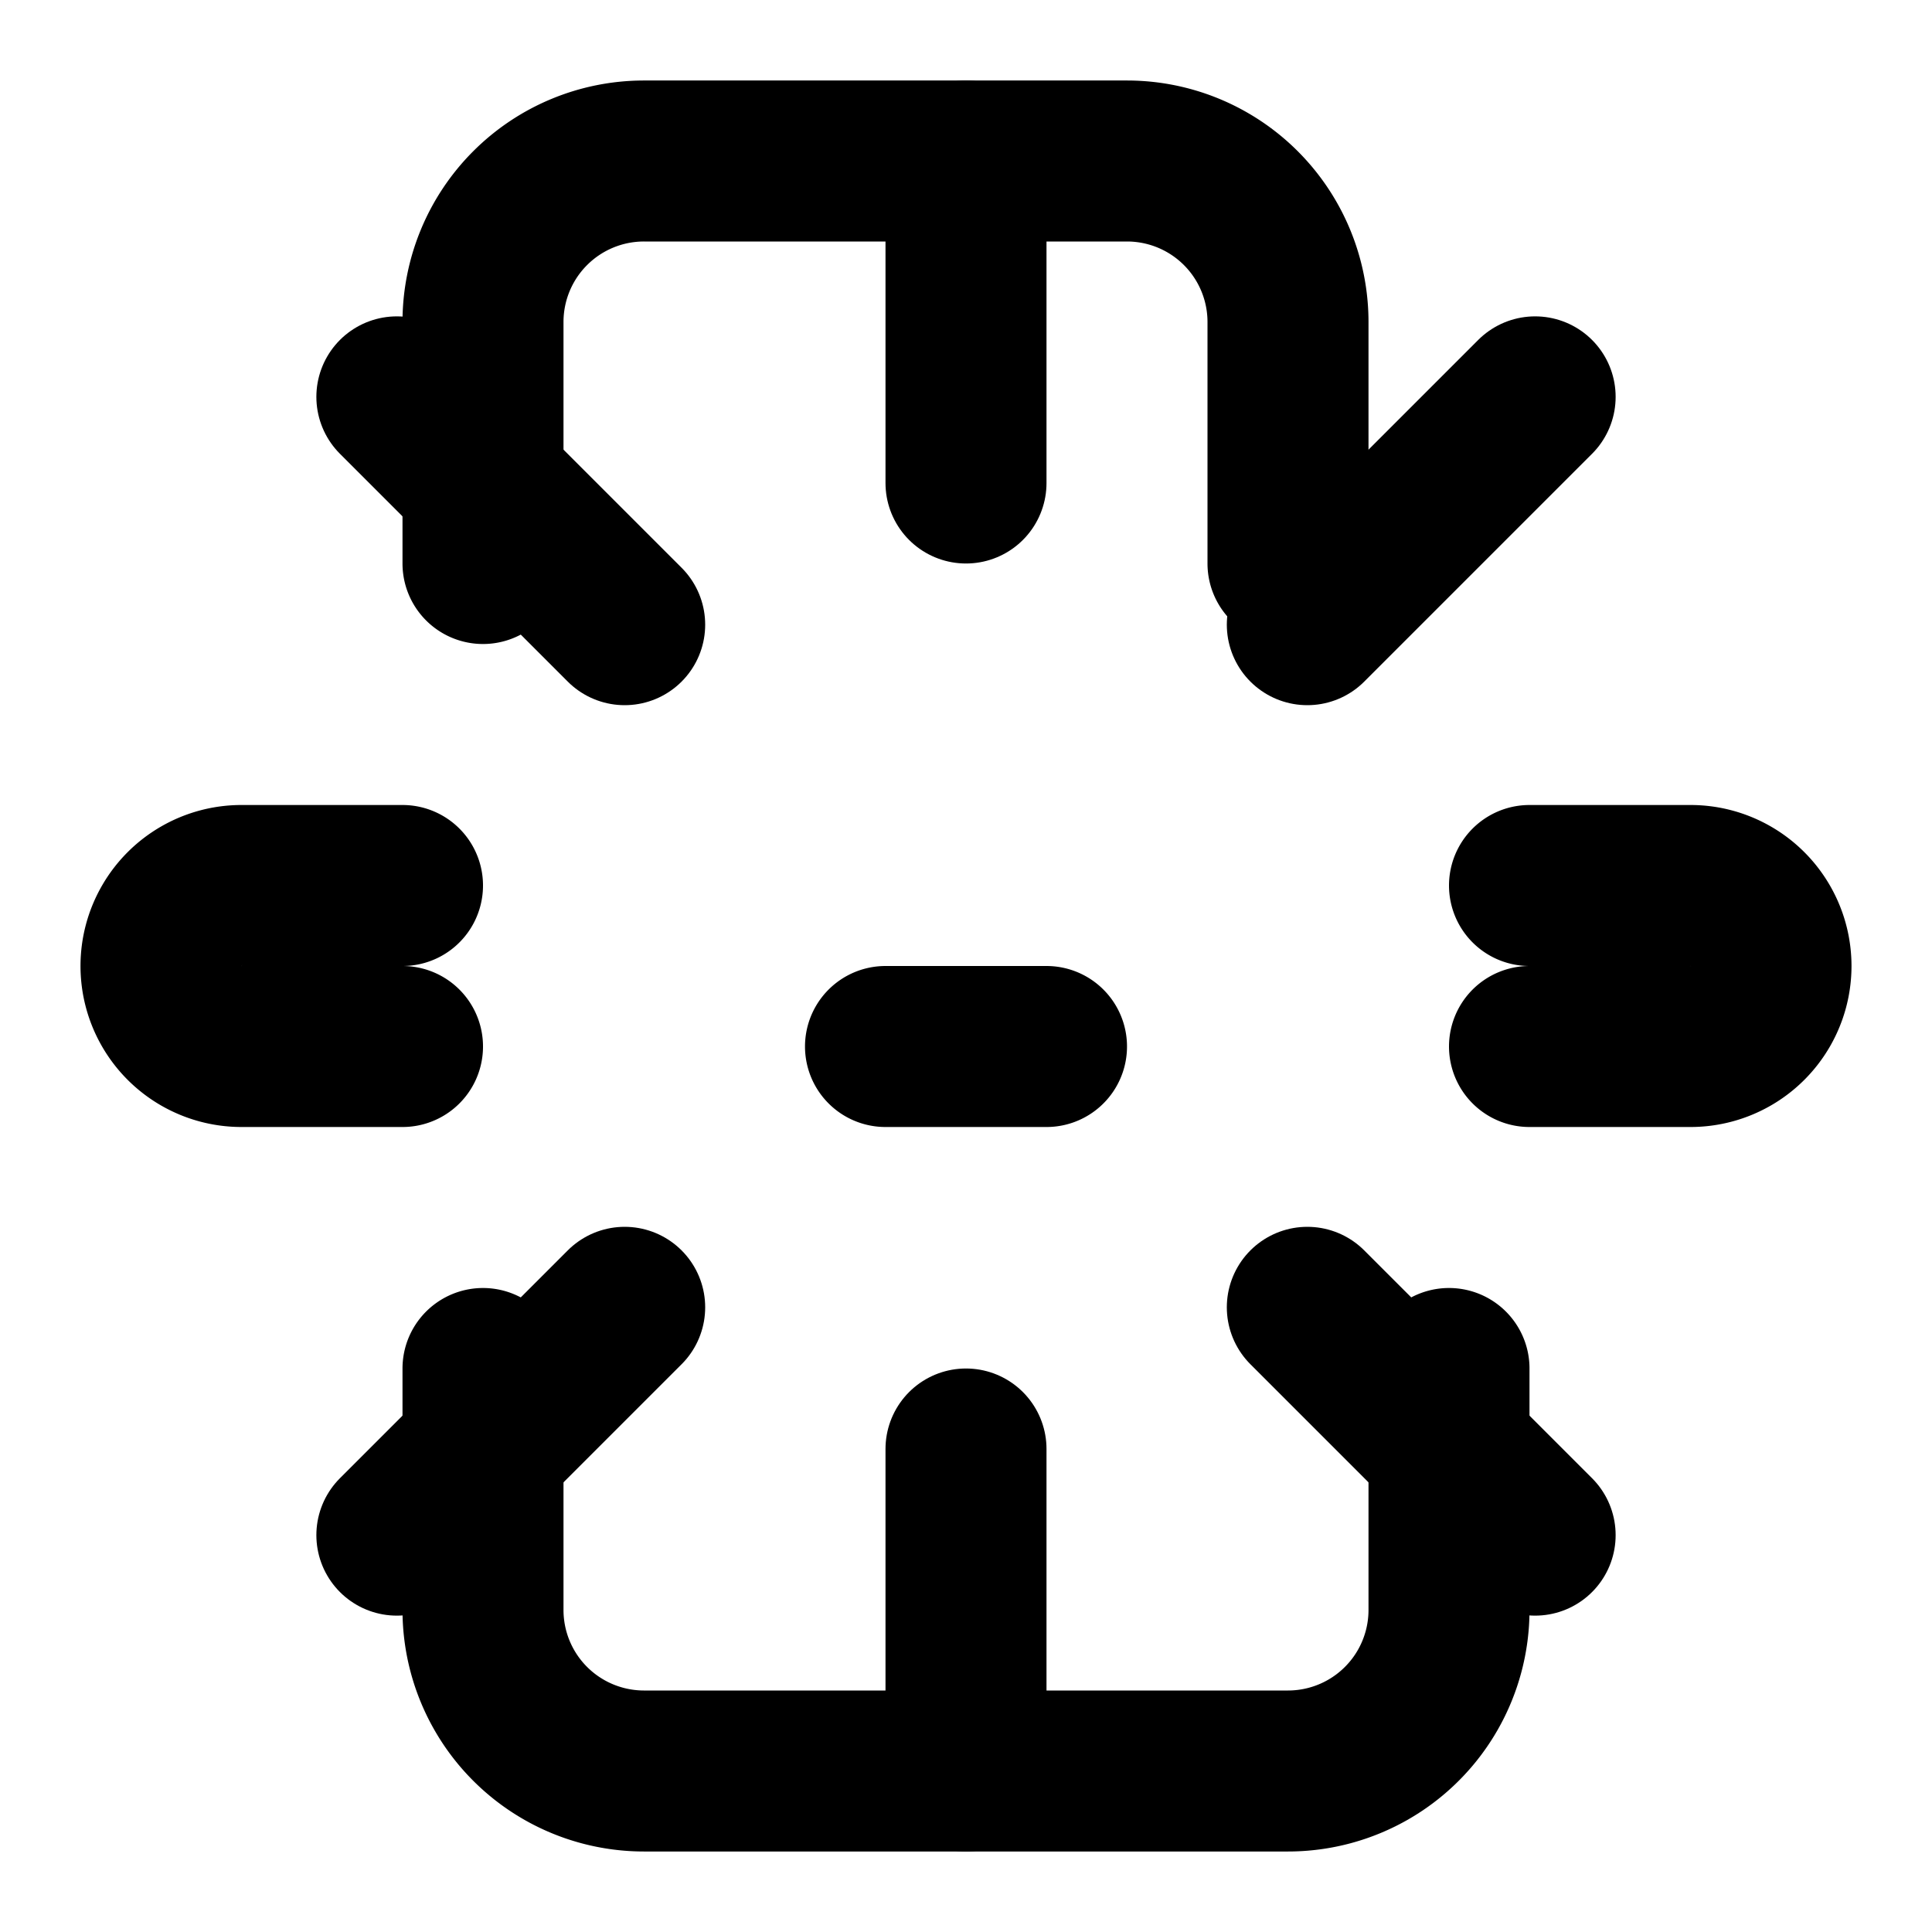
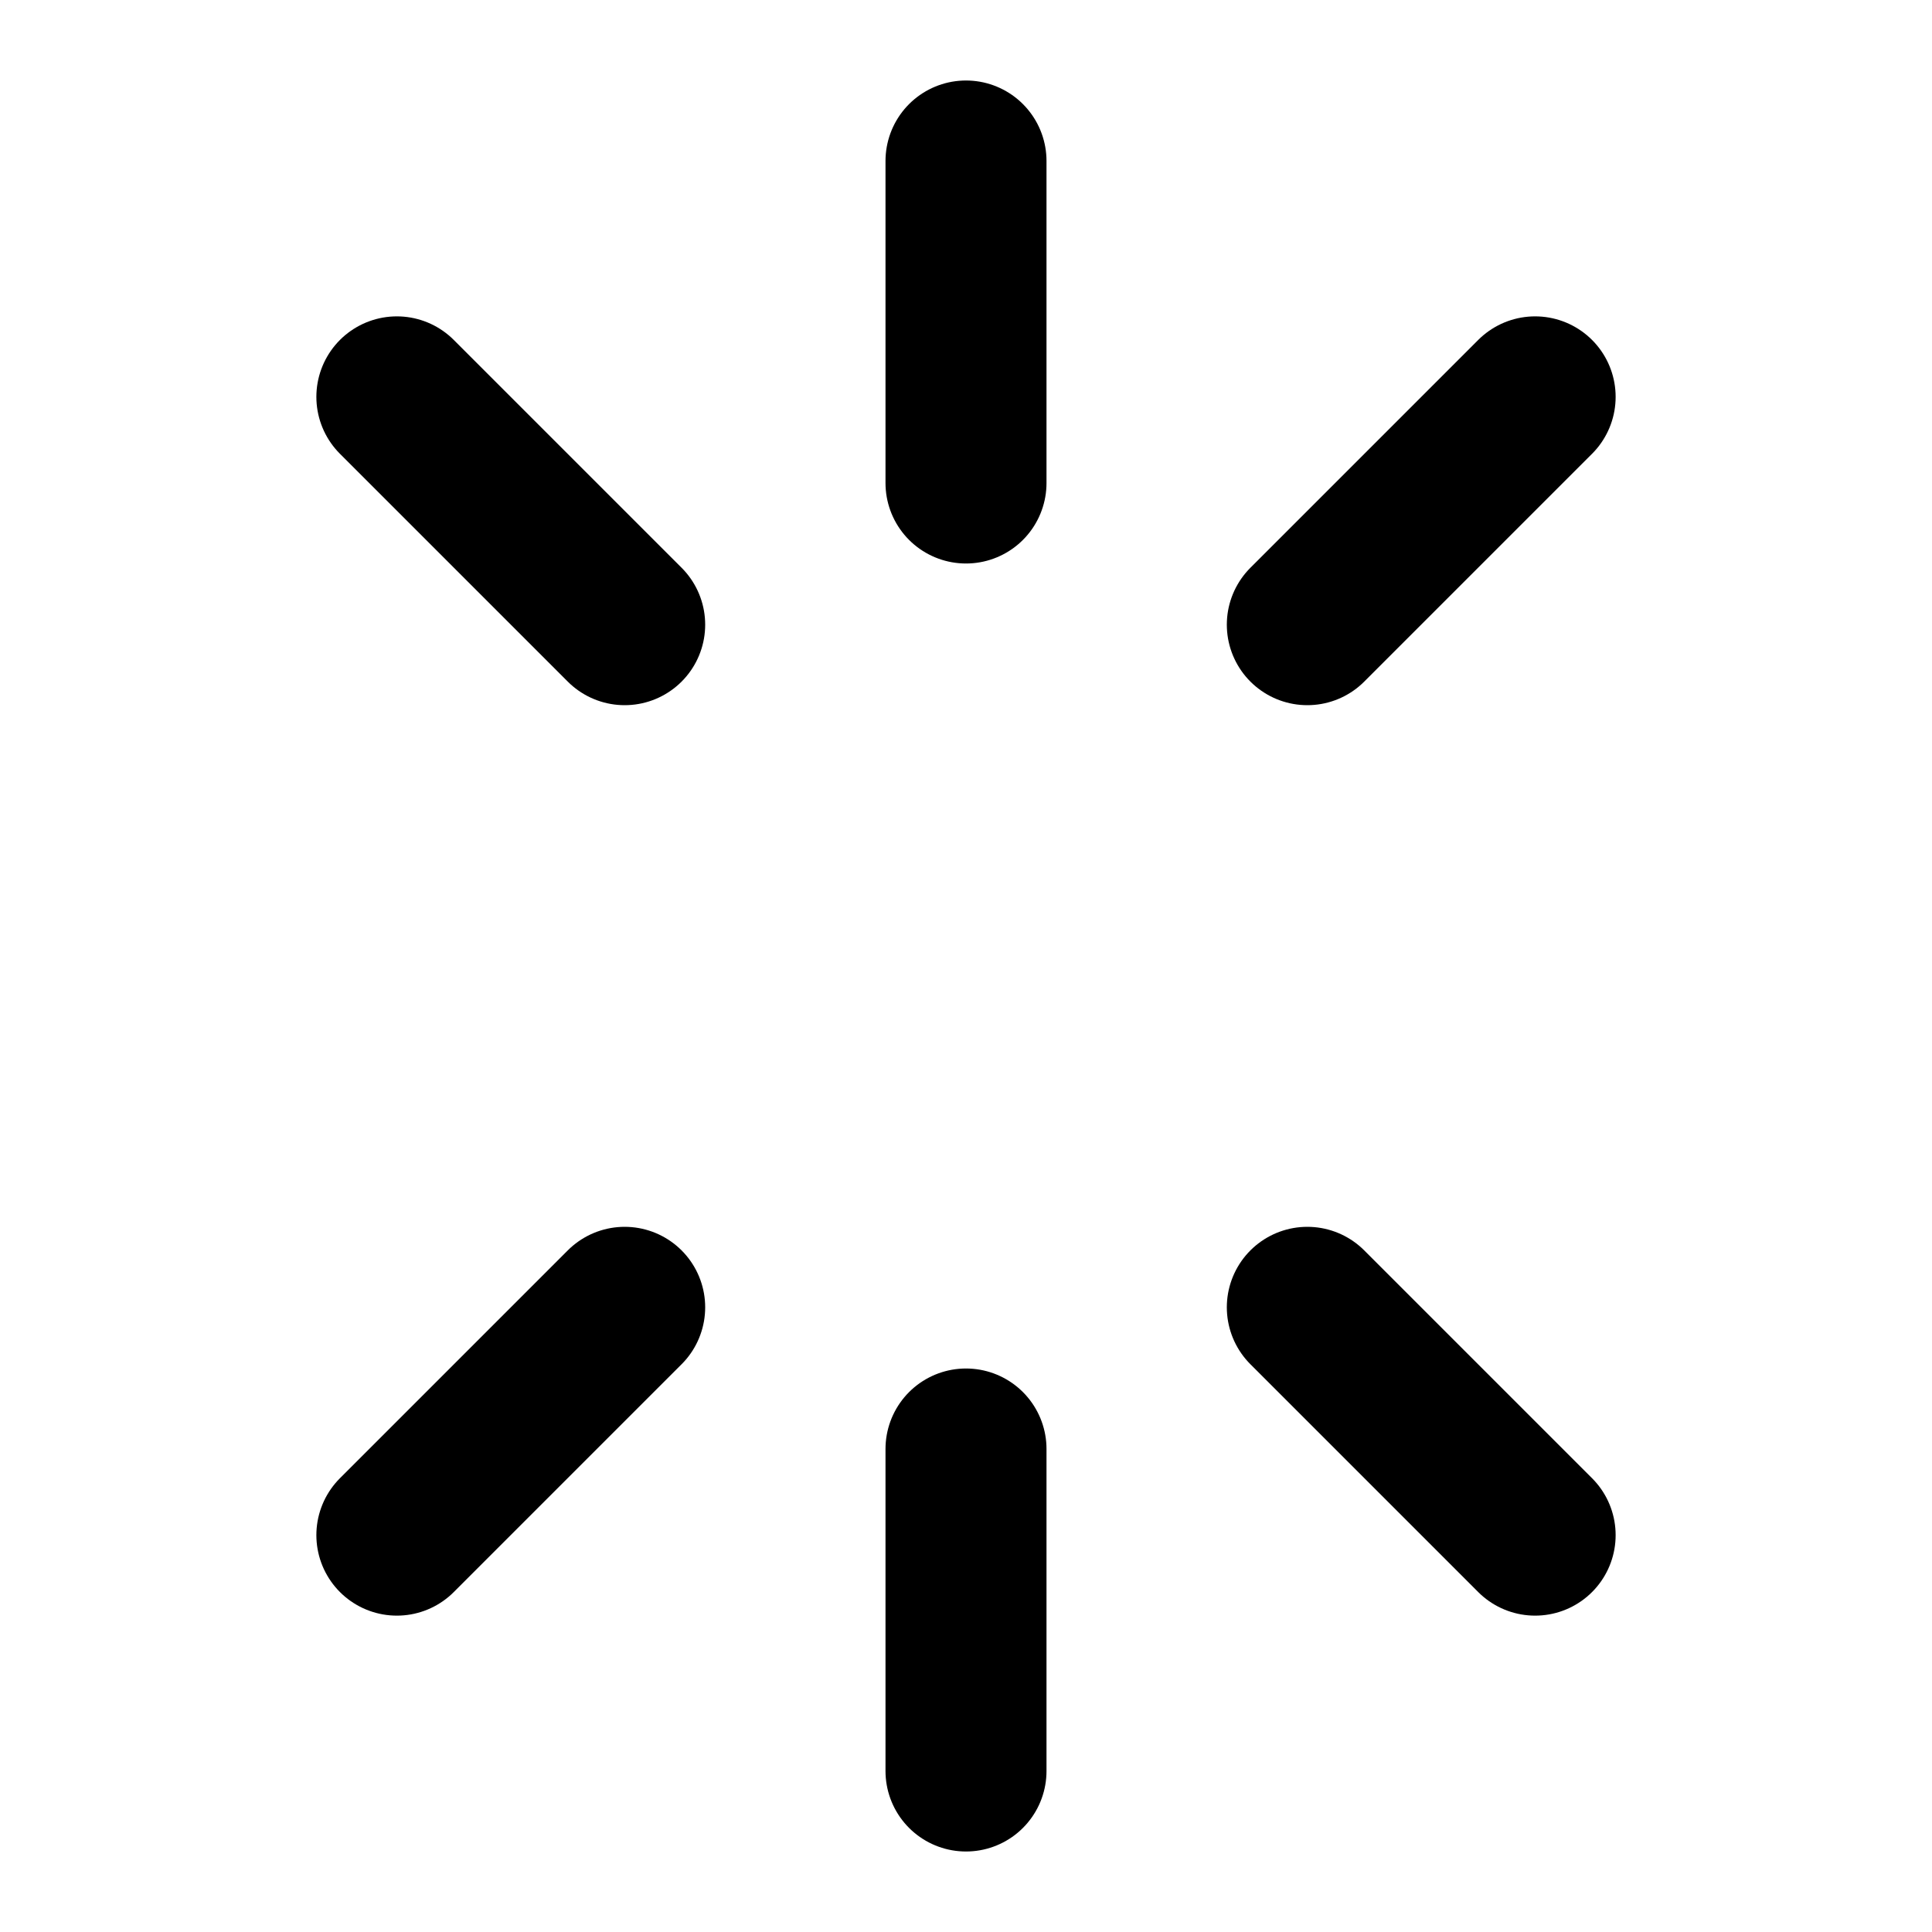
<svg xmlns="http://www.w3.org/2000/svg" viewBox="0 0 24 24" fill="none" stroke="currentColor" stroke-width="2" stroke-linecap="round" stroke-linejoin="round" class="feather feather-bug">
-   <path d="M19 11h2a1 1 0 0 1 0 2h-2m-6 0h-2m-6 0H3a1 1 0 0 1 0-2h2m11-4V4a2 2 0 0 0-2-2H8a2 2 0 0 0-2 2v3m0 10v3a2 2 0 0 0 2 2h8a2 2 0 0 0 2-2v-3" />
  <line x1="12" y1="18" x2="12" y2="22" />
  <line x1="12" y1="2" x2="12" y2="6" />
  <line x1="4.93" y1="4.93" x2="7.76" y2="7.76" />
  <line x1="16.24" y1="16.24" x2="19.07" y2="19.07" />
  <line x1="19.07" y1="4.93" x2="16.24" y2="7.76" />
  <line x1="7.76" y1="16.24" x2="4.93" y2="19.07" />
</svg>